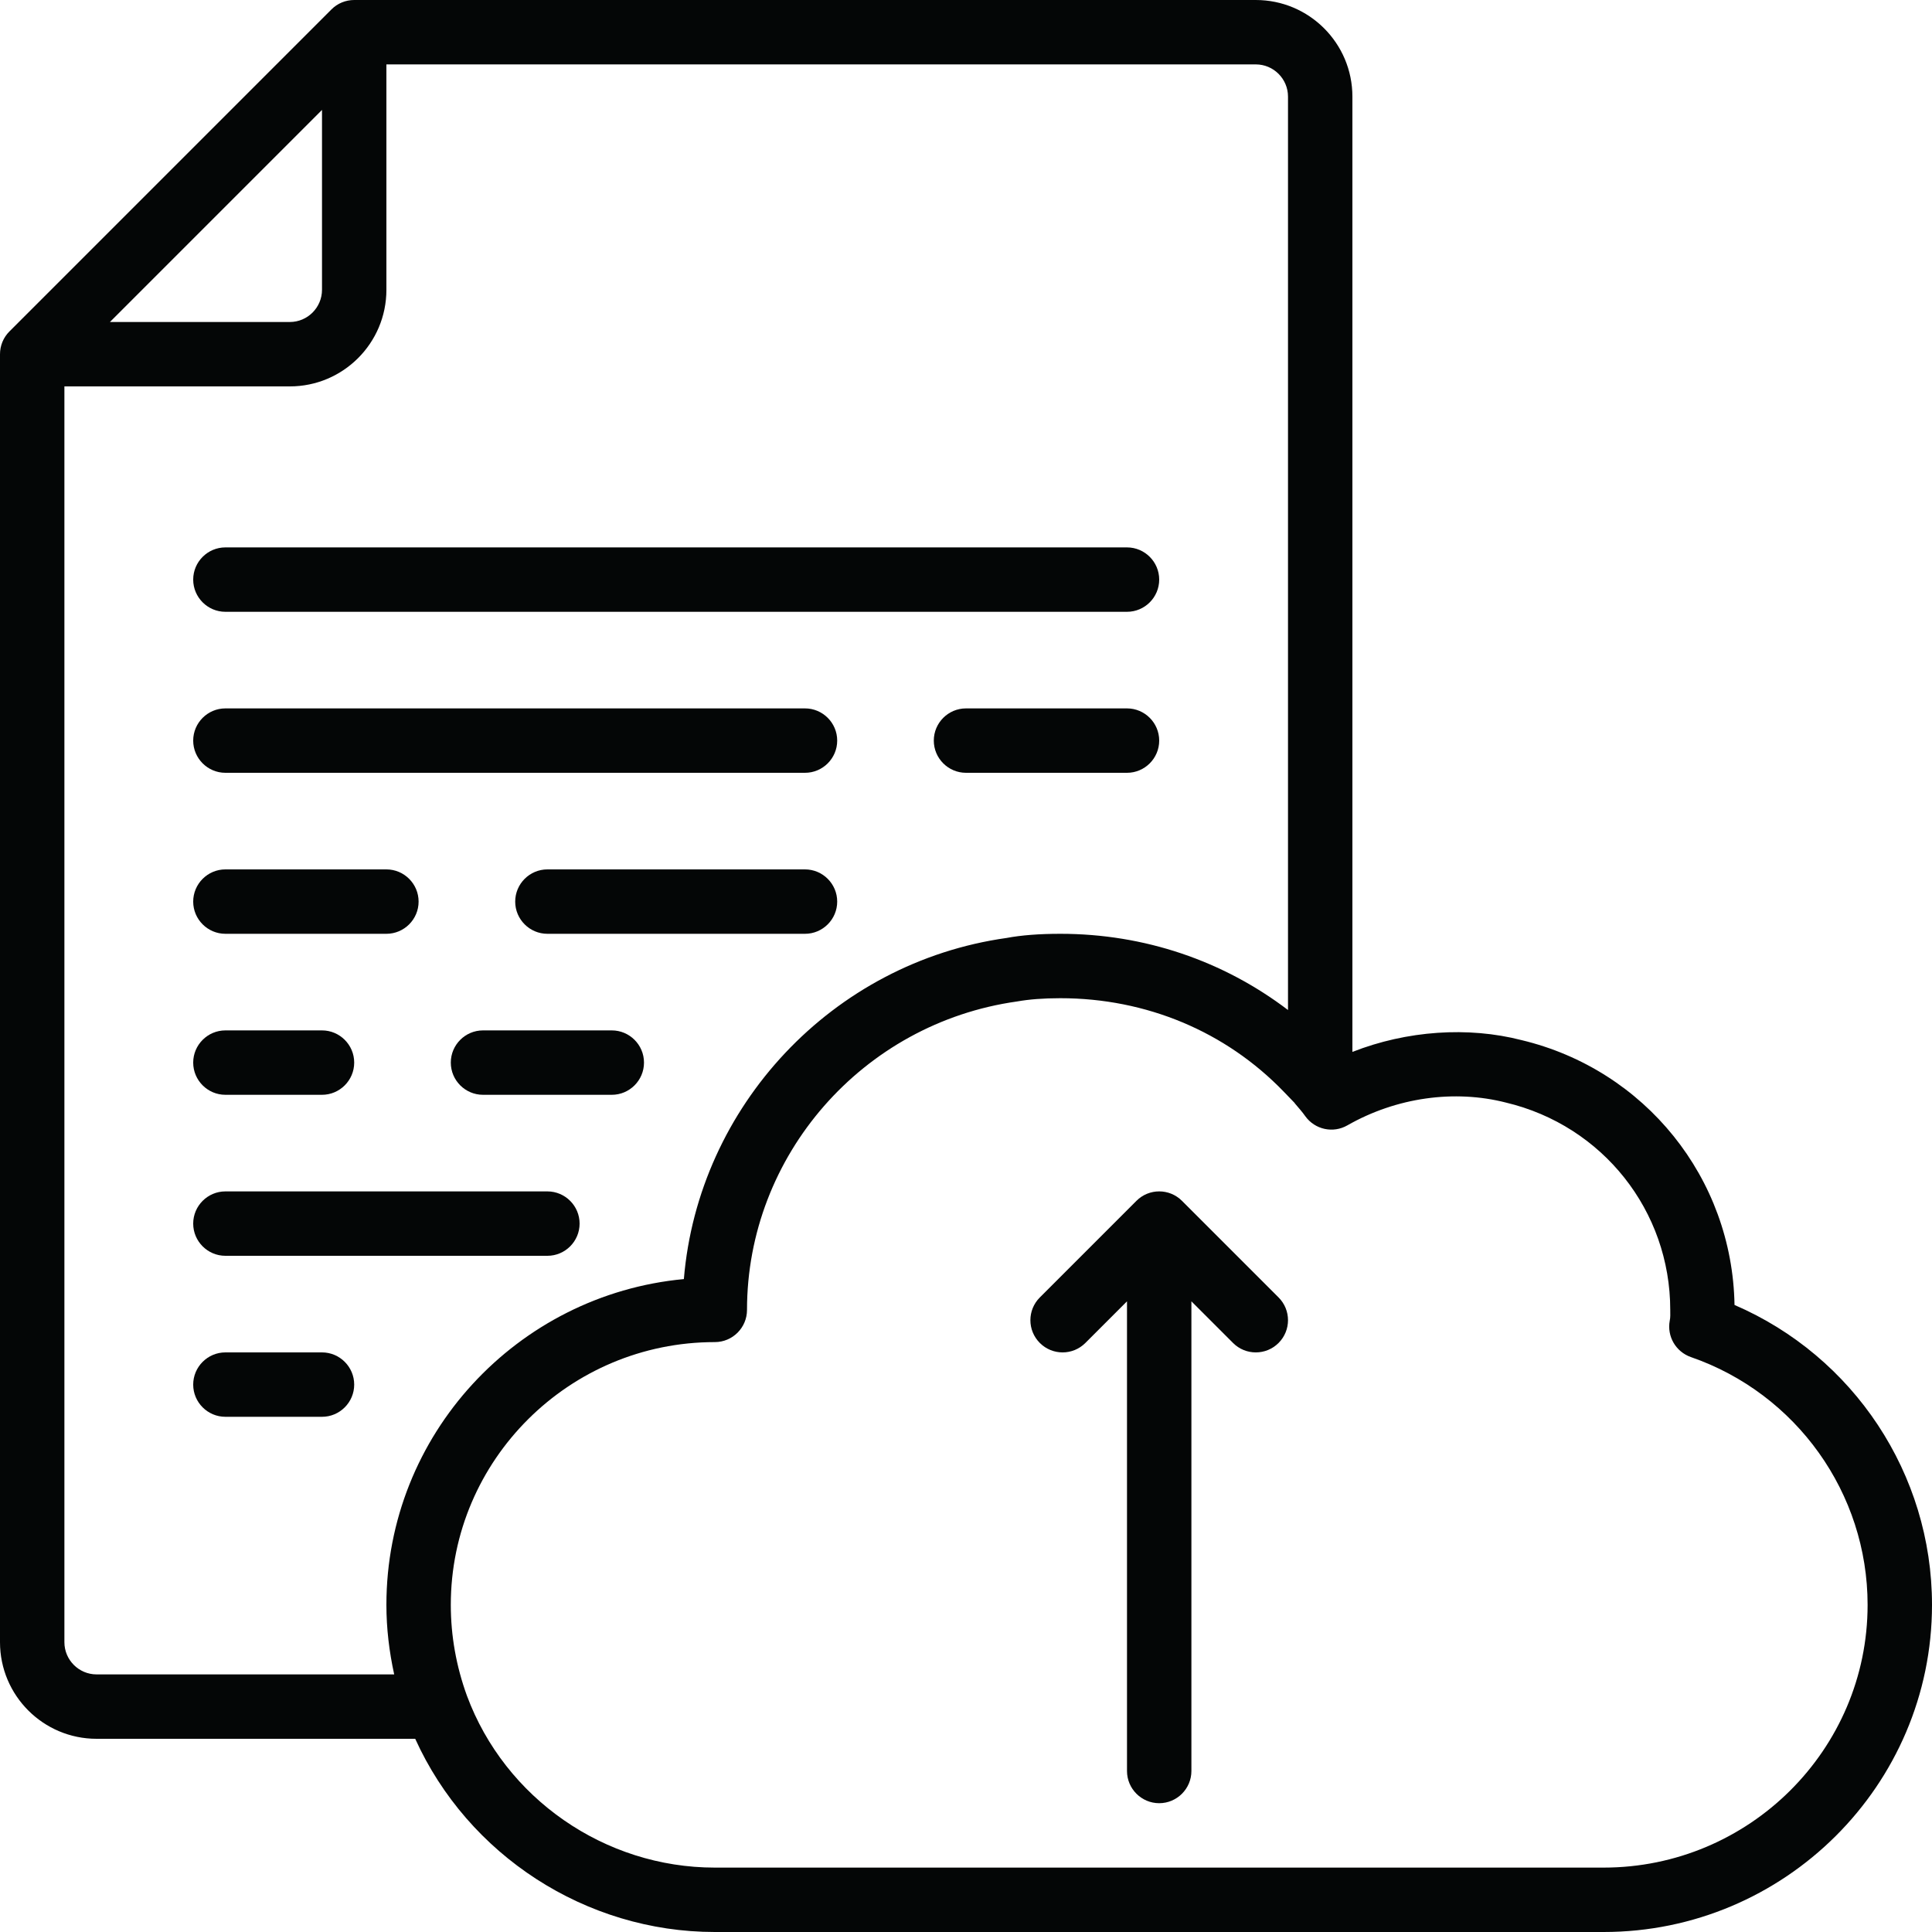
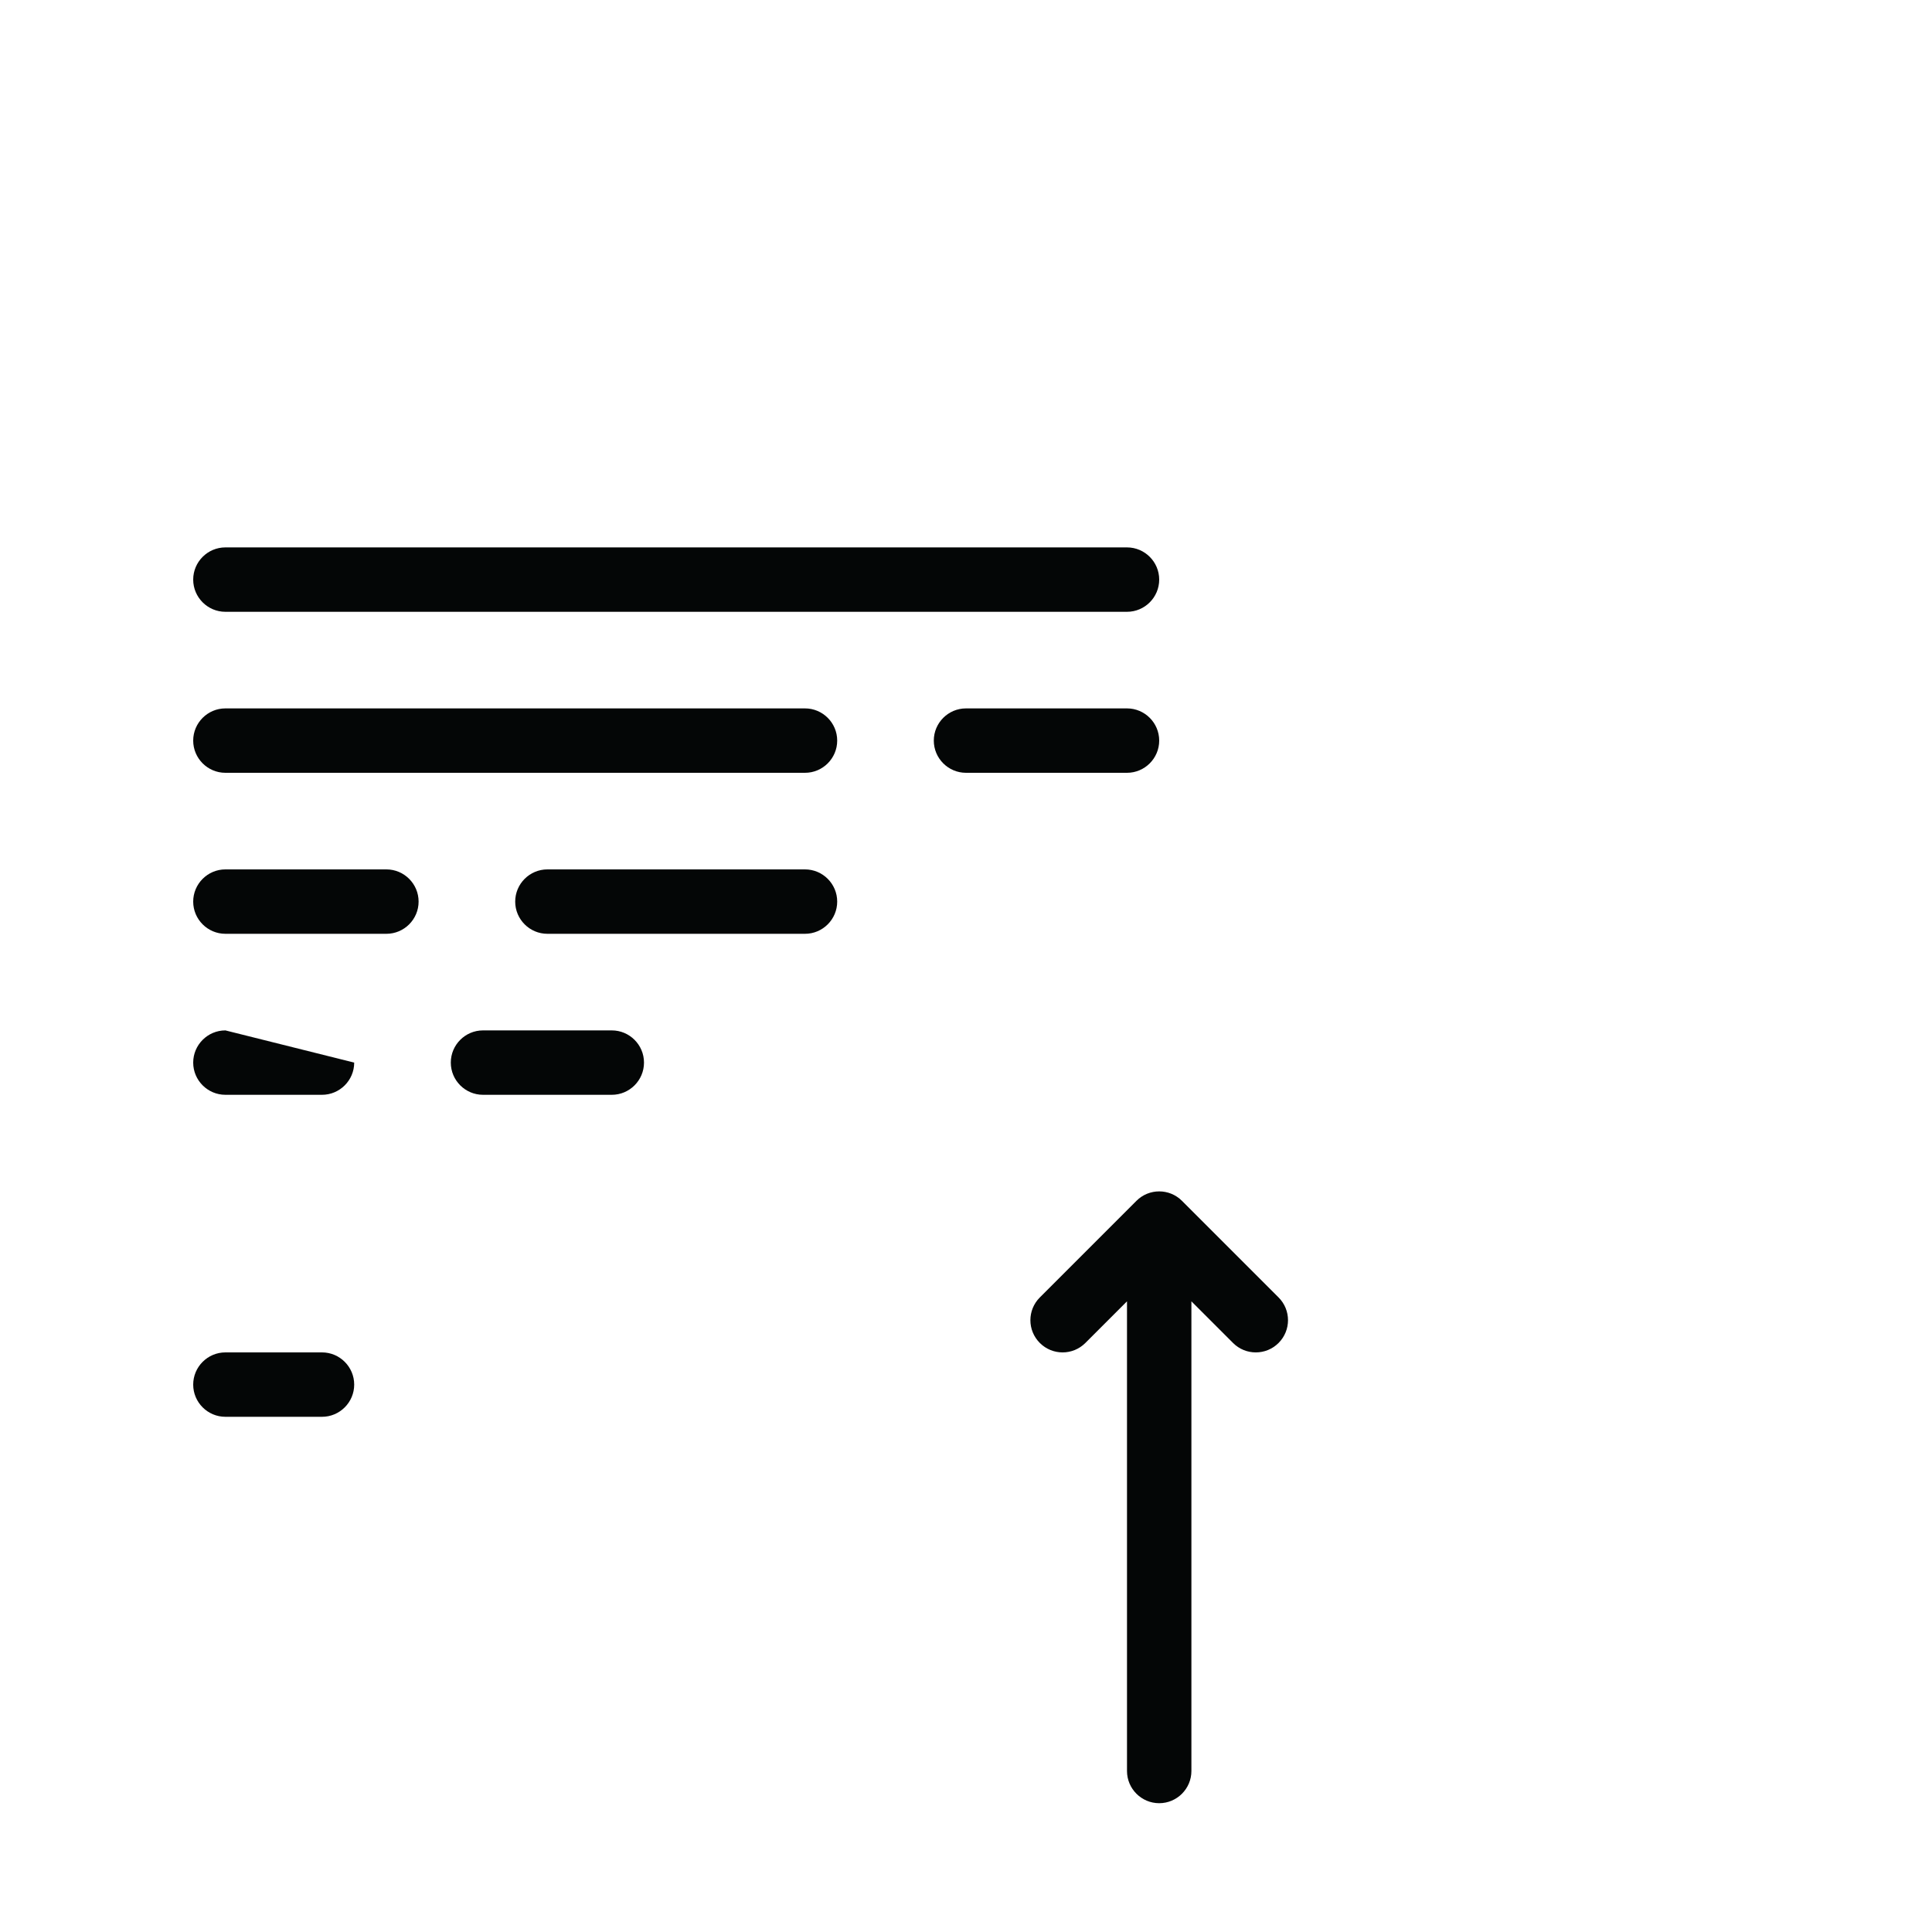
<svg xmlns="http://www.w3.org/2000/svg" height="60.0" preserveAspectRatio="xMidYMid meet" version="1.0" viewBox="0.0 0.0 60.0 60.0" width="60.0" zoomAndPan="magnify">
  <g fill="#040606" id="change1_1">
-     <path d="M 49.801 58 L 22.199 58 C 18.781 58 15.684 55.852 14.5 52.66 C 14.168 51.746 14 50.797 14 49.84 C 14 45.34 17.68 41.68 22.199 41.68 C 22.754 41.68 23.199 41.23 23.199 40.68 C 23.199 35.891 26.785 31.777 31.582 31.102 C 31.961 31.035 32.402 31 32.93 31 C 35.598 31 38.066 32.035 39.867 33.902 L 40.199 34.246 C 40.211 34.266 40.227 34.285 40.242 34.301 C 40.344 34.422 40.449 34.539 40.539 34.668 C 40.84 35.082 41.402 35.203 41.844 34.949 C 43.371 34.078 45.172 33.832 46.77 34.242 C 49.773 34.957 51.871 37.605 51.871 40.68 C 51.871 40.801 51.879 40.91 51.855 41.016 C 51.766 41.504 52.043 41.98 52.512 42.145 C 55.793 43.281 58 46.375 58 49.84 C 58 54.34 54.32 58 49.801 58 Z M 2 51 L 2 12 L 9 12 C 10.656 12 12 10.656 12 9 L 12 2 L 39 2 C 39.551 2 40 2.449 40 3 L 40 31.367 C 37.992 29.84 35.543 29 32.93 29 C 32.281 29 31.719 29.043 31.262 29.129 C 25.844 29.891 21.684 34.359 21.238 39.723 C 16.062 40.207 12 44.559 12 49.84 C 12 50.566 12.086 51.289 12.242 52 L 3 52 C 2.449 52 2 51.551 2 51 Z M 10 3.414 L 10 9 C 10 9.551 9.551 10 9 10 L 3.414 10 Z M 53.867 40.527 C 53.801 36.59 51.09 33.219 47.25 32.301 C 45.594 31.875 43.691 32.004 42 32.668 L 42 3 C 42 1.344 40.656 0 39 0 L 11 0 C 10.734 0 10.48 0.105 10.293 0.293 L 0.293 10.293 C 0.105 10.48 0 10.734 0 11 L 0 51 C 0 52.656 1.344 54 3 54 L 12.895 54 C 14.531 57.613 18.188 60 22.199 60 L 49.801 60 C 55.422 60 60 55.441 60 49.84 C 60 45.773 57.566 42.121 53.867 40.527" fill="inherit" />
    <path d="M 7 19 L 35 19 C 35.551 19 36 18.551 36 18 C 36 17.449 35.551 17 35 17 L 7 17 C 6.449 17 6 17.449 6 18 C 6 18.551 6.449 19 7 19" fill="inherit" />
-     <path d="M 7 39 L 17 39 C 17.551 39 18 38.551 18 38 C 18 37.449 17.551 37 17 37 L 7 37 C 6.449 37 6 37.449 6 38 C 6 38.551 6.449 39 7 39" fill="inherit" />
    <path d="M 35 22 L 30 22 C 29.449 22 29 22.449 29 23 C 29 23.551 29.449 24 30 24 L 35 24 C 35.551 24 36 23.551 36 23 C 36 22.449 35.551 22 35 22" fill="inherit" />
    <path d="M 7 24 L 25 24 C 25.551 24 26 23.551 26 23 C 26 22.449 25.551 22 25 22 L 7 22 C 6.449 22 6 22.449 6 23 C 6 23.551 6.449 24 7 24" fill="inherit" />
    <path d="M 10 42 L 7 42 C 6.449 42 6 42.449 6 43 C 6 43.551 6.449 44 7 44 L 10 44 C 10.551 44 11 43.551 11 43 C 11 42.449 10.551 42 10 42" fill="inherit" />
    <path d="M 7 29 L 12 29 C 12.551 29 13 28.551 13 28 C 13 27.449 12.551 27 12 27 L 7 27 C 6.449 27 6 27.449 6 28 C 6 28.551 6.449 29 7 29" fill="inherit" />
    <path d="M 25 27 L 17 27 C 16.449 27 16 27.449 16 28 C 16 28.551 16.449 29 17 29 L 25 29 C 25.551 29 26 28.551 26 28 C 26 27.449 25.551 27 25 27" fill="inherit" />
-     <path d="M 7 34 L 10 34 C 10.551 34 11 33.551 11 33 C 11 32.449 10.551 32 10 32 L 7 32 C 6.449 32 6 32.449 6 33 C 6 33.551 6.449 34 7 34" fill="inherit" />
+     <path d="M 7 34 L 10 34 C 10.551 34 11 33.551 11 33 L 7 32 C 6.449 32 6 32.449 6 33 C 6 33.551 6.449 34 7 34" fill="inherit" />
    <path d="M 19 32 L 15 32 C 14.449 32 14 32.449 14 33 C 14 33.551 14.449 34 15 34 L 19 34 C 19.551 34 20 33.551 20 33 C 20 32.449 19.551 32 19 32" fill="inherit" />
    <path d="M 36.707 37.293 C 36.316 36.902 35.684 36.902 35.293 37.293 L 32.293 40.293 C 31.902 40.684 31.902 41.316 32.293 41.707 C 32.684 42.098 33.316 42.098 33.707 41.707 L 35 40.414 L 35 55 C 35 55.551 35.449 56 36 56 C 36.551 56 37 55.551 37 55 L 37 40.414 L 38.293 41.707 C 38.488 41.902 38.742 42 39 42 C 39.258 42 39.512 41.902 39.707 41.707 C 40.098 41.316 40.098 40.684 39.707 40.293 L 36.707 37.293" fill="inherit" />
  </g>
</svg>